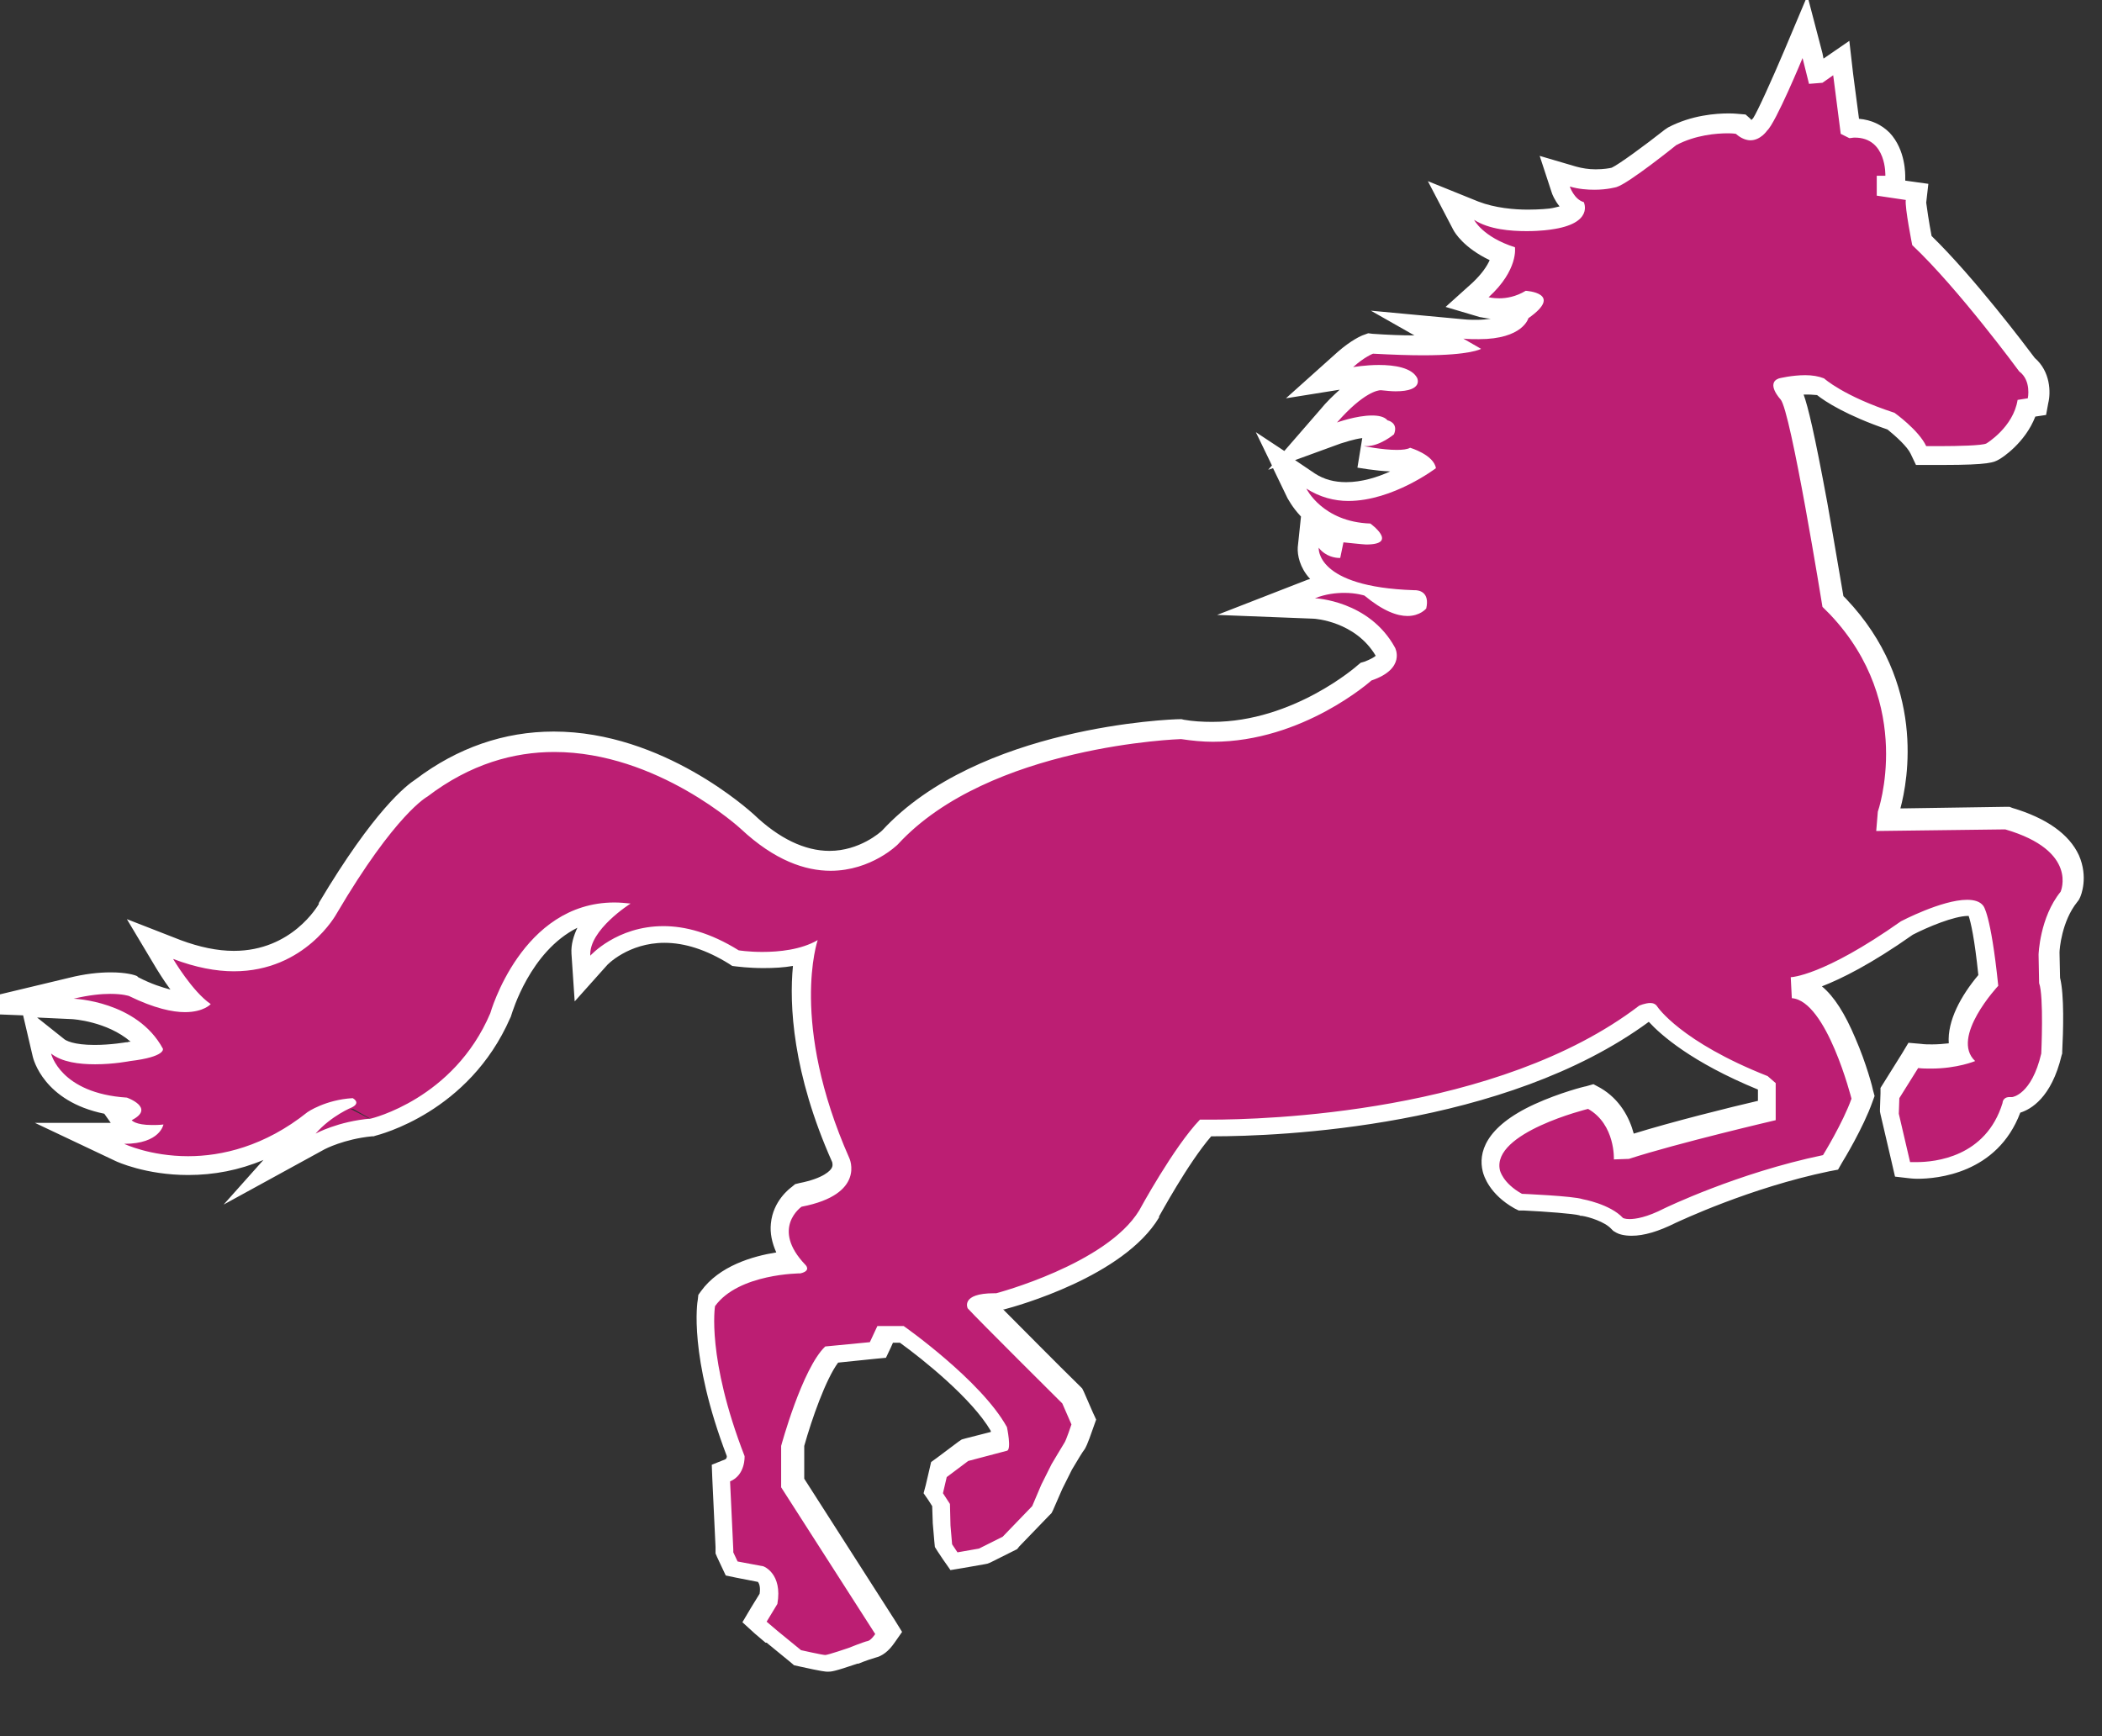
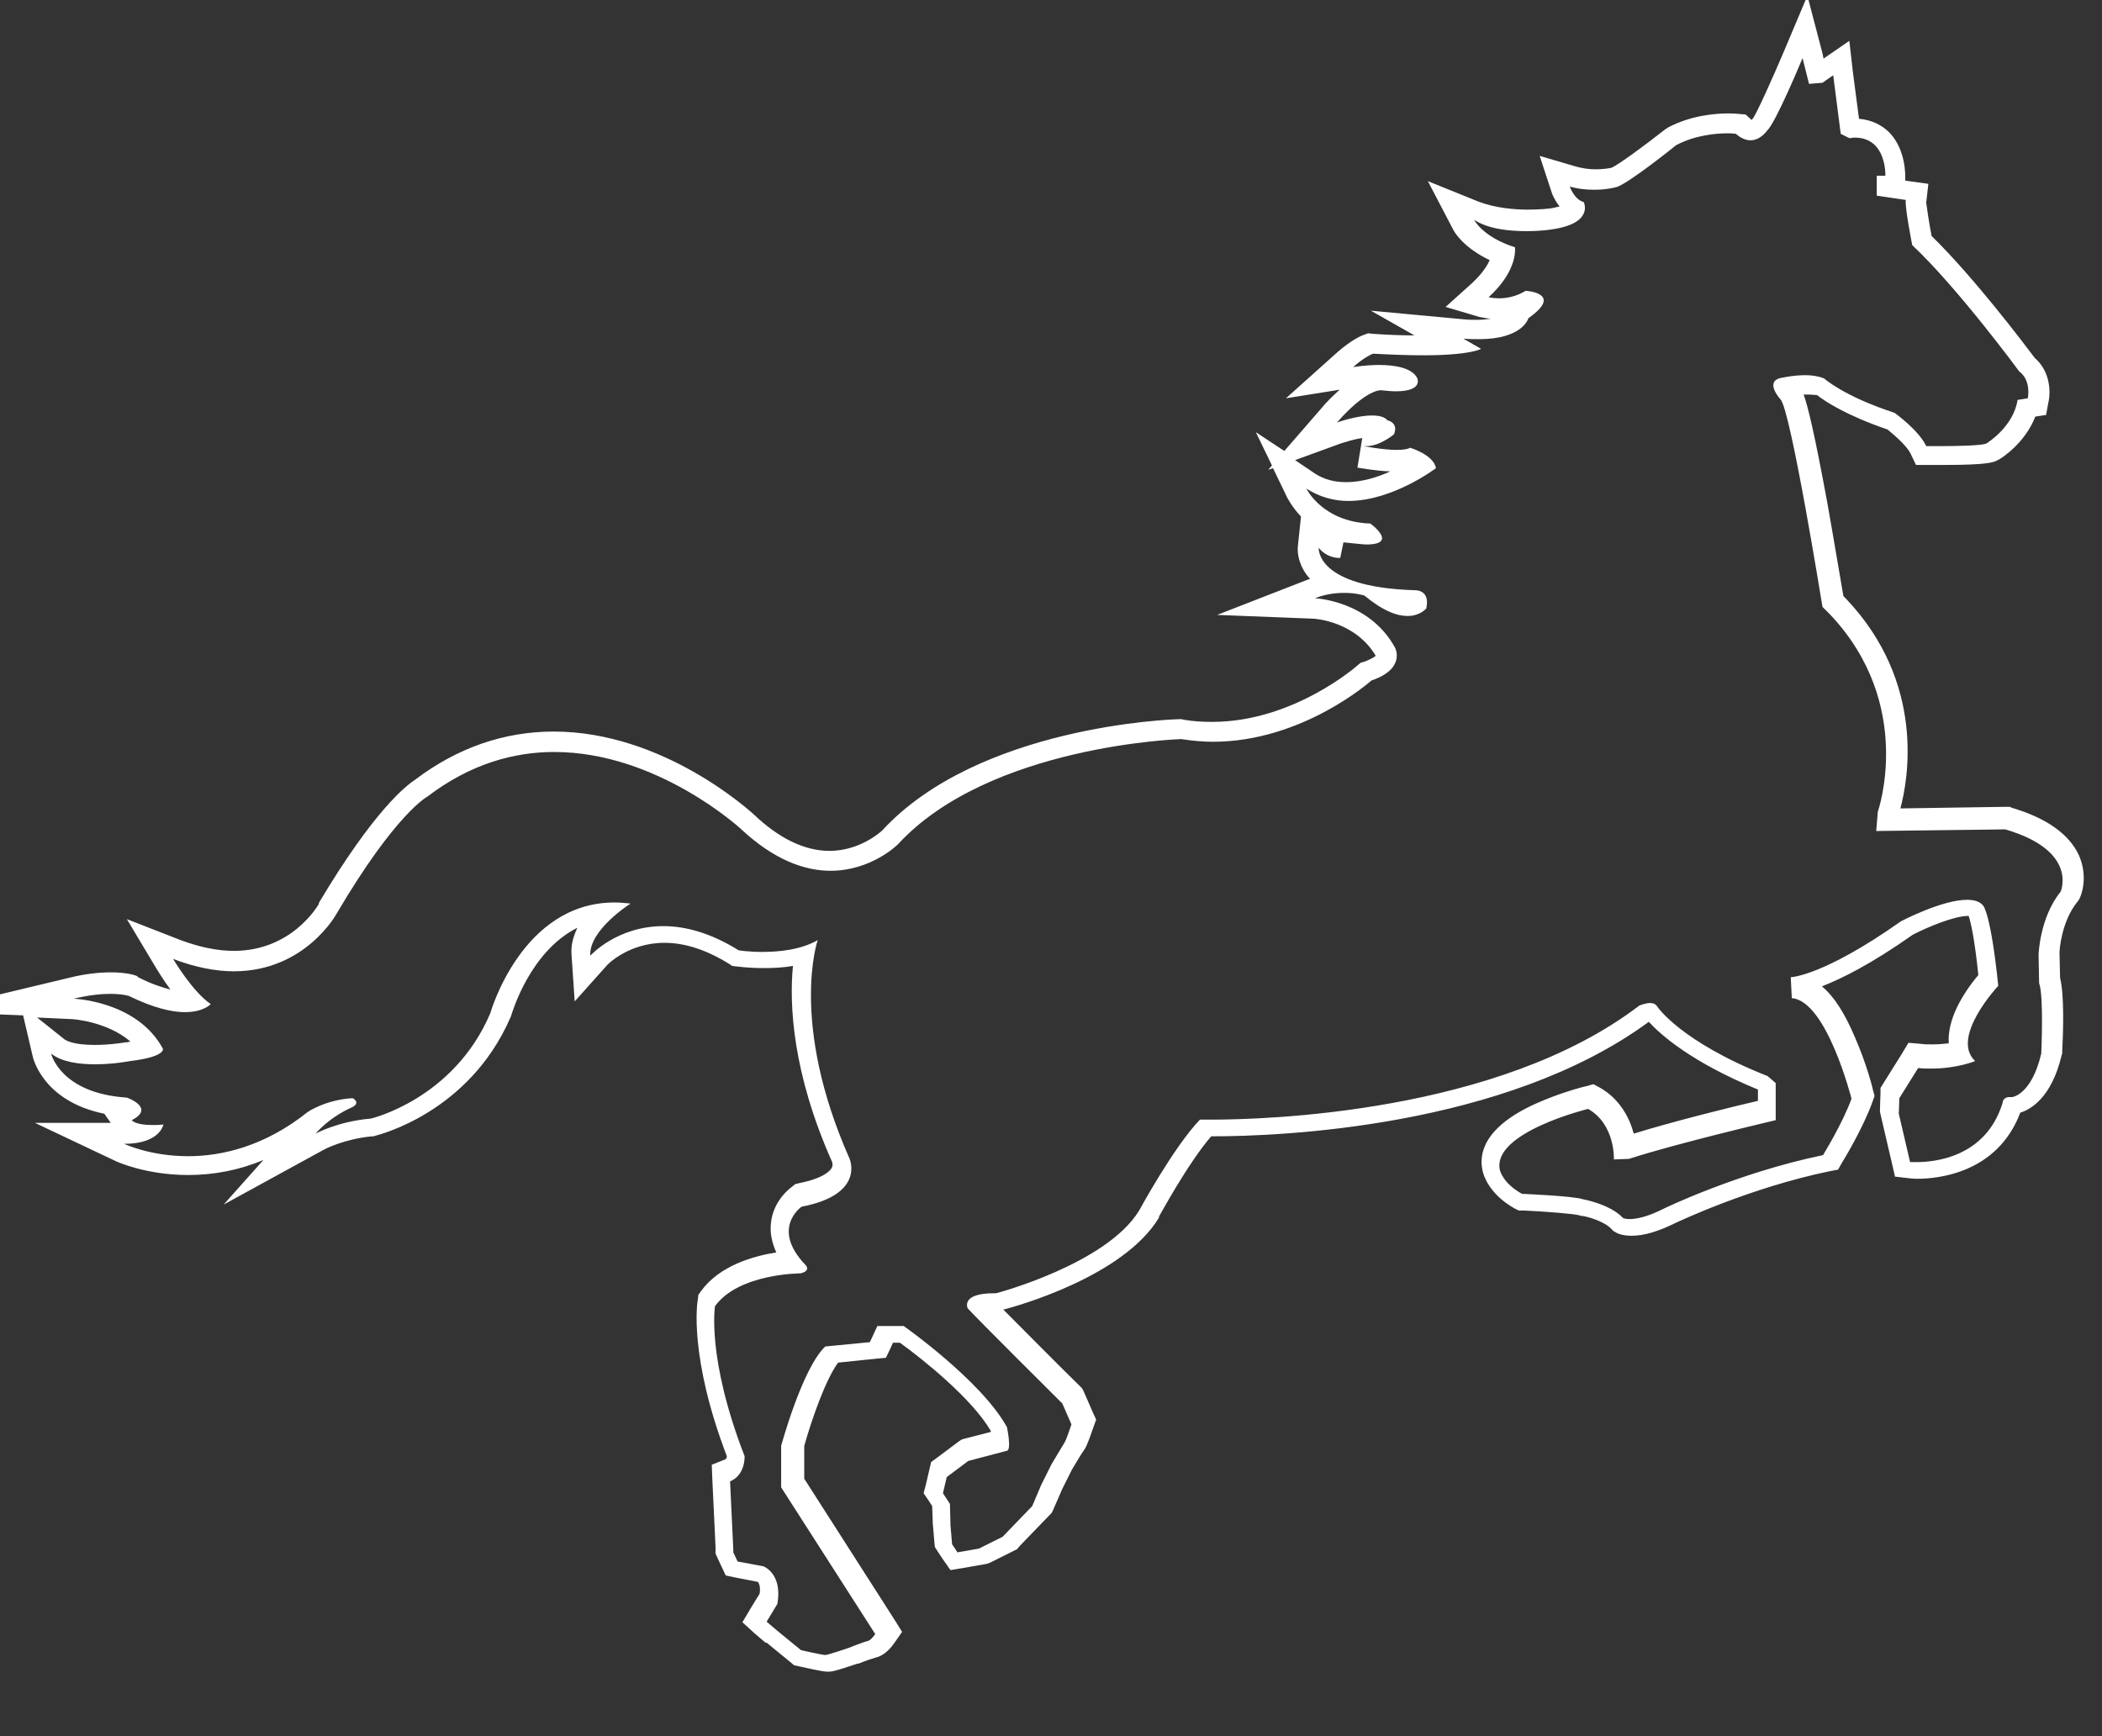
<svg xmlns="http://www.w3.org/2000/svg" version="1.1" id="Layer_1" viewBox="0 0 391 323" nable-background="new 0 0 391 322.1" xml:space="preserve">
  <rect x="0" y="0" width="391" height="323" fill="#333333" stroke="none" />
  <g>
-     <path fill="#BC1E73" d="M153.8,309.6c-0.2,0-0.7,0-5-1l-0.4-0.1l-4.8-3.9l-3.2-2.8l2.6-4.3c0.5-3.3-0.9-4.3-1.4-4.5l-5.5-1.1 l-1.4-2.9l-0.7-14.9l1.2-0.5c1.3-0.5,1.5-2,1.5-2.6c-7.1-18.4-5.5-28.1-5.5-28.5l0.1-0.4l0.3-0.4c3.9-5.3,12.1-6.5,15.7-6.8 c-1.8-2.3-2.5-4.5-2.3-6.7c0.3-3.4,2.9-5.3,3.2-5.5l0.3-0.2l0.4-0.1c4.9-1,6.7-2.6,7.4-3.8c0.7-1.3,0.2-2.6,0.2-2.7 c-8.3-18.7-7.8-32.1-6.8-38.2c-2.7,0.8-5.5,1-7.7,1c-2.7,0-4.6-0.3-4.7-0.3l-0.4-0.1l-0.3-0.2c-4.5-2.8-8.8-4.2-13-4.2 c-7.7,0-12.2,4.9-12.2,4.9l-3,3.2l-0.3-4.4c-0.2-3,1.9-5.9,4.1-8c-13.9,1.7-19,19-19,19.1l0,0.1l-0.1,0.1 c-7.4,16.7-23.2,20.7-23.8,20.8l-0.1,0l-0.1,0c-5.6,0.5-9.5,2.6-9.5,2.6l-9.3,5l7-7.9c0.4-0.5,0.8-0.9,1.3-1.3 c-0.1,0.1-0.2,0.1-0.2,0.1c-7.1,5.7-14.9,8.5-23.3,8.5c-7.4,0-12.5-2.3-12.7-2.4l-7.5-3.6h8.3c0.8,0,1.4,0,2-0.1 c-1.2-0.4-1.8-0.9-2.1-1.2l-1.3-1.8l2-1c0.2-0.1,0.3-0.2,0.4-0.2c-0.3-0.2-0.6-0.3-0.9-0.5c-13.4-1-15.5-9.3-15.6-9.7l-1.2-5.1 l4.1,3.3c1.3,1,3.7,1.6,7,1.6c3.2,0,6.1-0.6,6.1-0.6l0.1,0c2.1-0.2,3.2-0.5,3.9-0.8c-4.6-6.7-14.2-7.2-14.3-7.2l-13.3-0.6l13-3.1 c2.6-0.6,5.1-1,7.2-1c2.6,0,3.9,0.5,4.2,0.6l0.1,0l0.1,0c3.8,1.9,7,2.8,9.6,2.8c0.5,0,1,0,1.4-0.1c-2.8-2.9-5.1-6.8-5.2-7l-2.7-4.6 l5,1.9c3.7,1.4,7.3,2.2,10.6,2.2c11.9,0,17.2-9.3,17.4-9.7c10.4-17.6,16.3-21.8,17.5-22.5c7.5-5.7,15.8-8.6,24.7-8.6 c19.8,0,35.3,14.2,36,14.8c5.1,4.8,10.3,7.3,15.4,7.3c6.8,0,11.1-4.3,11.1-4.3c17.3-18.8,52.5-20.1,54-20.1l0.2,0l0.2,0 c1.9,0.3,3.7,0.5,5.6,0.5c15.9,0,28.1-10.9,28.3-11l0.3-0.3l0.4-0.1c1.8-0.6,3-1.4,3.3-2.3c0.3-0.6,0-1.2,0-1.2 c-4.2-7.7-13-8.2-13.4-8.2l-8.8-0.4l8.2-3.2c1.3-0.5,2.7-0.9,4.1-1c-1.2-0.7-2.1-1.4-2.9-2.3c-1.9-2.2-1.8-4.2-1.7-4.4l0.5-4.8 l2.9,3.9c0.3,0.4,0.7,0.7,1.1,0.9l0.6-2.8l1.7,0.2c1.7,0.2,3.7,0.4,4,0.4c0.1,0,0.2,0,0.3,0c-0.1-0.1-0.1-0.1-0.2-0.2 c-9.5-0.6-12.8-7.3-12.9-7.6l-3-6.1l5.7,3.8c2,1.3,4.2,1.9,6.8,1.9c5.7,0,11.3-3.1,13.8-4.7c-0.6-0.5-1.4-0.9-2.3-1.3 c-0.7,0.2-1.5,0.3-2.6,0.3c-2.8,0-6.3-0.7-6.5-0.7l0.6-3.7c0.1,0,0.2,0,0.2,0c1,0,2.2-0.6,3-1.2l-0.2,0l-0.4-0.5 c-0.1-0.1-0.5-0.3-1.5-0.3c-2.5,0-5.8,1.2-5.8,1.2l-6.9,2.5l4.8-5.5c5.2-6,8.4-6.6,9.5-6.6h0.1l0.2,0c0.9,0.1,1.7,0.2,2.5,0.2 c1,0,1.6-0.1,2-0.2c-0.7-0.5-2.3-1-5-1c-2.3,0-4.4,0.3-4.5,0.3l-6.3,1l4.8-4.3c2.3-2,4.1-2.8,4.3-2.8l0.4-0.1l0.4,0 c3.4,0.2,6.5,0.3,9.2,0.3c2.3,0,4.1-0.1,5.5-0.2l-6.4-3.6l8.6,0.8c1,0.1,1.9,0.1,2.7,0.1c6.4,0,7.4-2.5,7.4-2.5l0.1-0.8l0.6-0.2 c1-0.7,1.5-1.2,1.8-1.5c-0.2-0.1-0.5-0.1-0.8-0.2c-2,1.1-4,1.3-5.3,1.3c-1.4,0-2.4-0.3-2.6-0.3l-3.2-0.9l2.5-2.2 c3.2-2.9,4-5.3,4.2-6.6c-5.5-2.1-7.2-5.1-7.4-5.5l-2.4-4.5l4.7,1.9c3.3,1.3,7.2,1.6,9.9,1.6c2.5,0,4.2-0.2,4.3-0.2 c3.5-0.5,4.4-1.5,4.6-1.8c0-0.1,0.1-0.2,0.1-0.2c-1.8-1.1-2.6-3.3-2.7-3.6l-1.1-3.4l3.4,1c1.3,0.4,2.7,0.6,4.1,0.6 c2.1,0,3.6-0.4,3.6-0.4c1.1-0.3,6.3-4.1,10.4-7.4l0.1-0.1l0.2-0.1c4-2.1,8.3-2.4,10.4-2.4c1,0,1.7,0.1,1.7,0.1l0.6,0.1l0.4,0.4 c0.4,0.3,1,0.7,1.5,0.7c0.8,0,1.5-1,1.5-1l0.1-0.1l0.1-0.1c0.8-0.9,3.8-7.5,6.1-13.1l2.1-5.1l2.2,8.7l0.4,0l4.1-2.8l1.7,12.9 l0.2,0.1c0.2,0,0.4,0,0.6,0c2.1,0,3.9,0.7,5.2,2.1c2.5,2.6,2.4,6.5,2.4,6.9l-0.1,1.8h-1.5v0.2l5.6,0.8l-0.2,1.8 c-0.1,0.7,0.5,4.2,1.1,7.2c8.1,7.8,18.1,21.2,19.5,23.1c2.4,1.9,2.4,5.1,2,6.7l-0.3,1.2l-1.8,0.3c-1.4,5.1-6.1,7.9-6.4,8.1 c-0.5,0.3-1.3,0.7-9.5,0.7c-1.6,0-2.7,0-2.7,0l-1.2,0l-0.5-1c-0.9-1.9-3.8-4.4-5.1-5.3c-8.2-2.7-12.1-5.6-13.1-6.4 c-0.5-0.2-1.3-0.3-2.5-0.3c-1.5,0-3.1,0.2-3.9,0.4c0.2,0.3,0.4,0.7,0.7,0.9c1.9,2,5.4,22.1,8.2,38.9l1,1 c15.7,16.7,10.2,35.9,9.4,38.4l-0.1,1.3l22.2-0.3l0.3,0.1c5.9,1.7,9.6,4.4,11.2,7.8c1.5,3.3,0.4,6.1,0.2,6.4l-0.1,0.2l-0.1,0.2 c-3.5,4.3-3.7,10.5-3.7,10.6l0.1,4.9c0.8,2.9,0.5,11,0.4,13.5l0,0.2l0,0.2c-2,8.7-6.5,9.5-7,9.5l-0.3,0c-3.6,11.2-14.5,12-17.7,12 c-0.8,0-1.4-0.1-1.4-0.1l-1.3-0.1l-2.5-10.5l0.1-3.7l4.4-7l1.1,0.1c0.7,0.1,1.5,0.1,2.2,0.1c2.2,0,4-0.3,5.3-0.6 c-1.7-4.9,3.4-11.4,5.3-13.5c-1.1-10.3-2.2-12.8-2.3-13.2c-0.2-0.2-0.8-0.4-1.5-0.4c-3.4,0-9.2,2.6-11.3,3.7 c-10.5,7.4-16.6,9.6-19.5,10.3l0.1,0.9c6.5,2.6,10.4,16.7,11.1,19.8l0.1,0.6l-0.2,0.5c-1.7,4.6-5.3,10.6-5.5,10.8l-0.4,0.7 l-0.8,0.2c-15.4,3.2-28.9,9.7-29.1,9.8c-2.9,1.5-5.4,2.2-7.3,2.2c-1.1,0-1.8-0.3-2-0.4l-0.3-0.1l-0.2-0.2c-1.7-1.7-5.2-2.7-6.5-3 l-0.1,0l-0.1,0c-0.9-0.3-6.3-0.7-10.8-1l-0.4,0l-0.4-0.2c-4.3-2.3-5-5.4-5-5.7c-1.9-8.3,14.5-12.8,17.8-13.6l0.7-0.2l0.6,0.4 c4.2,2.4,5.3,6.6,5.6,9.1l0.7,0c7.5-2.5,21.3-5.8,25.8-6.9V202l-0.6-0.5c-15.2-6.1-20.2-12.3-21-13.3c-0.3,0-0.7,0.2-1,0.3 c-26.9,20.5-71.9,21.5-80.6,21.5c-0.5,0-0.8,0-1.1,0c-4.6,5.2-10.4,15.8-10.5,15.9c-6.4,10.6-26.9,16.1-27.8,16.3l-0.2,0.1l-0.6,0 c-1.6,0-2.4,0.2-2.9,0.4c2.8,2.9,12.9,12.9,16.9,16.9l0.2,0.2l2.2,4.9l-0.2,0.7c-1.1,3.3-1.4,3.6-1.5,3.8c-0.1,0.2-1.3,2.1-2.4,3.8 l-1.8,3.8l-1.9,4.2l-5.9,6.2l-5,2.5l-5.4,1l-2-2.9l-0.4-4l-0.1-3.5l-1.4-2.2l1-4.4l4.8-3.6l6.6-1.7c0-0.6-0.1-1.4-0.3-2.2 c-4.2-7.3-15.6-15.8-18.1-17.6h-3.1l-1.3,2.9l-8.7,0.9c-3,3.5-6.1,13.1-7.2,17v6.9l17.9,27.9l-0.7,1c-0.6,0.8-1.5,1.8-2.6,2 c-0.3,0.1-2,0.7-3.3,1.2C154.6,309.6,154.1,309.6,153.8,309.6z M70.8,209.2l-5.1-2.9c-0.2,0-0.3,0-0.5,0L70.8,209.2z M257.3,111.5 c1.8,1.1,3.2,1.4,4.1,1.4c0.9,0,1.5-0.3,1.8-0.5c0-0.4,0-0.5,0-0.5c0,0,0,0,0,0c0,0-0.2,0-0.3,0l-0.1,0l-0.2,0 C260.7,111.8,258.9,111.7,257.3,111.5z" />
    <path fill="#FFFFFF" d="M335.3,10.8l1.2,4.8l2.5-0.2l2-1.4l1.4,10.9l1.6,0.8c0.3,0,0.6-0.1,1-0.1c6,0,5.7,7.1,5.7,7.1h-1.6v3.7 l5.4,0.8c-0.2,1.4,1.2,8.4,1.2,8.4c8.6,8.1,19.9,23.5,19.9,23.5c2.3,1.7,1.6,5,1.6,5l-1.9,0.3c-0.8,5.1-5.8,8.1-5.8,8.1 c-0.7,0.4-5.5,0.5-8.5,0.5c-1.5,0-2.7,0-2.7,0c-1.4-3-5.9-6.2-5.9-6.2c-9.5-3.1-13.1-6.4-13.1-6.4c-1-0.4-2.2-0.6-3.5-0.6 c-2.5,0-4.9,0.6-4.9,0.6c-2.5,0.9,0.3,3.9,0.3,3.9c1.9,2,7.8,38.6,7.8,38.6l1.4,1.4c15.9,16.8,8.9,36.7,8.9,36.7l-0.3,3.6l24-0.3 c13.7,4,10.3,11.6,10.3,11.6c-3.9,4.8-4.1,11.7-4.1,11.7l0.1,5.3c0.9,2.4,0.4,13.1,0.4,13.1c-1.8,7.7-5.4,8.1-5.4,8.1 c-0.2,0-0.3,0-0.5,0c-1.3,0-1.3,1.1-1.3,1.1c-3.1,10.1-12.6,11-16,11c-0.8,0-1.2,0-1.2,0l-2.1-9l0.1-2.9l3.5-5.6 c0.8,0.1,1.6,0.1,2.4,0.1c4.9,0,8.2-1.4,8.2-1.4c-4.7-4.4,4.3-14,4.3-14c-1.4-13.6-2.8-14.9-2.8-14.9c-0.6-0.8-1.7-1.1-3-1.1 c-4.7,0-12.3,4-12.3,4c-14.6,10.3-20.5,10.4-20.5,10.4l0.2,3.9c6.5,0.5,11.1,18.7,11.1,18.7c-1.6,4.5-5.3,10.5-5.3,10.5 c-15.9,3.3-29.5,9.9-29.5,9.9c-3.3,1.7-5.4,2-6.5,2c-0.8,0-1.2-0.2-1.2-0.2c-2.4-2.6-7.5-3.5-7.5-3.5c-1.7-0.6-11.3-1-11.3-1 c-3.6-2-4.1-4.4-4.1-4.4c-1.6-7,16.4-11.4,16.4-11.4c5.1,2.9,4.8,9.4,4.8,9.4l2.8-0.1c8.9-2.9,27.3-7.2,27.3-7.2v-6.9l-1.5-1.3 c-16.2-6.4-20.5-12.9-20.5-12.9c-0.3-0.5-0.8-0.7-1.3-0.7c-1,0-2.1,0.5-2.1,0.5c-26.3,20.1-70,21.2-79.7,21.2c-1.3,0-2,0-2,0 c-4.9,5.1-11.3,16.9-11.3,16.9c-6.1,10-26.6,15.4-26.6,15.4c-0.1,0-0.3,0-0.4,0c-6.3,0-4.9,2.8-4.9,2.8 c1.6,1.8,17.6,17.7,17.6,17.7l1.7,3.9c0,0-1,3-1.3,3.4c-0.2,0.3-2.4,4-2.4,4l-1.9,3.8l-1.7,4l-5.5,5.7l-4.4,2.2l-4,0.7l-1-1.5 l-0.3-3.5l-0.1-4l-1.3-2l0.7-3l4-3l7.2-1.9c0.9-0.2,0-4.4,0-4.4c-4.8-8.7-19.2-18.8-19.2-18.8h-4.9l-1.4,3l-8.3,0.8 c-4.3,4.1-8.2,18.5-8.2,18.5v7.7l17.5,27.3c0,0-0.8,1.2-1.4,1.3c-0.6,0.1-3.6,1.3-3.6,1.3s-3.8,1.3-4.3,1.3c-0.5,0-4.5-0.9-4.5-0.9 l-4.4-3.6l-2-1.7l2-3.3c1-5.7-2.6-7-2.6-7l-4.8-0.9l-0.8-1.7l0-0.5l-0.6-12.7c2.9-1.2,2.7-4.7,2.7-4.7c-7.1-18.3-5.5-27.9-5.5-27.9 c4.4-6.1,15.9-6.1,15.9-6.1c2.1-0.5,0.9-1.6,0.9-1.6c-6.5-6.8-0.7-10.8-0.7-10.8c12-2.3,8.9-9,8.9-9c-11.2-25.3-5.9-40.6-5.9-40.6 c-3.1,1.8-7.2,2.2-10.3,2.2c-2.6,0-4.4-0.3-4.4-0.3c-5.3-3.3-10-4.5-14-4.5c-8.7,0-13.6,5.5-13.6,5.5c-0.3-4.8,7.5-9.7,7.5-9.7 c-1-0.1-2-0.2-3-0.2c-17.3,0-23.1,20.6-23.1,20.6C84.4,204.5,69,208.1,69,208.1c-6.1,0.5-10.3,2.8-10.3,2.8c3-3.4,6.8-4.9,6.8-4.9 c1.7-0.9,0.1-1.7,0.1-1.7c-5.1,0.3-8.4,2.6-8.4,2.6c-8,6.4-16,8.2-22.2,8.2c-7.1,0-11.9-2.3-11.9-2.3c6.7,0,7.3-3.6,7.3-3.6 c-0.8,0.1-1.5,0.1-2.1,0.1c-3.2,0-3.8-0.9-3.8-0.9c4.5-2.3-0.9-4.2-0.9-4.2c-12.4-0.8-14.1-8.2-14.1-8.2c2,1.6,5.2,2,8.2,2 c3.5,0,6.5-0.6,6.5-0.6c6.7-0.8,6.1-2.3,6.1-2.3c-4.8-8.9-16.6-9.3-16.6-9.3c2.9-0.7,5.2-0.9,6.8-0.9c2.4,0,3.5,0.4,3.5,0.4 c4.7,2.3,8.1,3,10.4,3c3.5,0,4.8-1.5,4.8-1.5c-3.4-2.3-7-8.4-7-8.4c4.2,1.6,8,2.3,11.3,2.3c13.3,0,19.1-10.7,19.1-10.7 c11-18.7,16.9-21.8,16.9-21.8c8-6.1,16.1-8.3,23.6-8.3c19.2,0,34.7,14.3,34.7,14.3c6.3,5.9,12,7.8,16.7,7.8 c7.6,0,12.5-4.9,12.5-4.9c17-18.5,52.7-19.6,52.7-19.6c2,0.3,4,0.5,5.9,0.5c16.8,0,29.5-11.4,29.5-11.4c6.5-2.2,4.4-6.1,4.4-6.1 c-4.8-8.8-14.9-9.2-14.9-9.2c2-0.8,3.9-1,5.5-1c2.2,0,3.7,0.5,3.7,0.5c3.5,2.9,6.1,3.8,8,3.8c2.4,0,3.5-1.4,3.5-1.4 c0.7-3.1-1.4-3.4-2.1-3.4c-0.2,0-0.2,0-0.2,0c-18.4-0.6-17.7-7.9-17.7-7.9c1.3,1.7,3.2,1.9,3.8,1.9c0.1,0,0.2,0,0.2,0l0.6-2.9 c0,0,3.8,0.4,4.2,0.4c6.2,0,0.8-3.9,0.8-3.9c-8.9-0.3-11.9-6.5-11.9-6.5c2.5,1.6,5.2,2.3,7.8,2.3c8.3,0,16.3-6.1,16.3-6.1 c-0.4-2.5-4.8-3.8-4.8-3.8c-0.5,0.3-1.4,0.4-2.5,0.4c-2.6,0-6.1-0.7-6.1-0.7c0.2,0,0.3,0,0.5,0c2.5,0,5.1-2.2,5.1-2.2 c0.9-2.2-1.2-2.6-1.2-2.6c-0.6-0.7-1.7-0.9-2.9-0.9c-2.9,0-6.5,1.3-6.5,1.3c5-5.7,7.7-6,8.1-6c0,0,0.1,0,0.1,0 c1,0.1,1.9,0.2,2.7,0.2c5.3,0,4-2.5,4-2.5c-1-1.9-4.2-2.4-7.1-2.4c-2.5,0-4.8,0.4-4.8,0.4c2.1-1.9,3.7-2.5,3.7-2.5 c3.7,0.2,6.8,0.3,9.3,0.3c8.9,0,10.8-1.2,10.8-1.2l-3.3-1.9c1,0.1,2,0.1,2.9,0.1c8.2,0,9.2-3.9,9.2-3.9c6.7-4.7-0.5-5.1-0.5-5.1 c-1.8,1.1-3.6,1.4-4.9,1.4c-1.2,0-2-0.2-2-0.2c5.6-5.1,4.9-9.3,4.9-9.3c-6-1.9-7.6-5.1-7.6-5.1C277,42.7,281,43,284,43 c2.7,0,4.5-0.3,4.5-0.3c8.1-1.1,6.1-5.1,6.1-5.1c-1.8-0.5-2.6-2.9-2.6-2.9c1.7,0.5,3.3,0.6,4.6,0.6c2.4,0,4.1-0.5,4.1-0.5 c2.3-0.7,11.1-7.8,11.1-7.8c3.6-1.9,7.5-2.2,9.6-2.2c1,0,1.5,0.1,1.5,0.1c1,0.9,2,1.2,2.7,1.2c1.9,0,3.1-1.8,3.1-1.8 C330.3,22.9,335.3,10.8,335.3,10.8 M336.2-0.8l-4.3,10.2c-2.2,5.2-5,11.4-5.8,12.6l-0.2,0.2l-0.1,0.1c0,0,0,0,0,0 c-0.1,0-0.1-0.1-0.2-0.2l-0.9-0.8l-1.2-0.1c-0.1,0-0.8-0.1-1.9-0.1c-2.4,0-6.9,0.3-11.3,2.6l-0.3,0.2l-0.3,0.2 c-3.8,3-8.6,6.5-9.9,7.1c-0.4,0.1-1.5,0.3-3,0.3c-1.3,0-2.5-0.2-3.6-0.5l-6.8-2l2.2,6.7c0.1,0.4,0.6,1.6,1.5,2.7 c-0.5,0.1-1.1,0.3-1.9,0.4c0,0-1.7,0.2-4,0.2c-2.5,0-6.1-0.3-9.2-1.5l-9.4-3.8l4.7,9c0.3,0.6,2,3.4,6.8,5.7 c-0.5,1.1-1.4,2.5-3.2,4.2l-5,4.5l6.4,1.9c0.2,0,0.9,0.2,2,0.3c-0.7,0.1-1.6,0.2-2.6,0.2c-0.8,0-1.6,0-2.5-0.1l-17.2-1.6l8.1,4.6 c-2.3,0-5-0.1-7.8-0.3l-0.8-0.1l-0.8,0.3c-0.4,0.1-2.4,1-4.9,3.2l-9.6,8.6l10-1.6c-1.1,1-2.4,2.2-3.7,3.8l-6.6,7.6l-5.3-3.5l3,6.2 l-0.7,0.8l0.9-0.3l2.7,5.6c0.1,0.1,0.8,1.6,2.5,3.4l-0.6,5.7c-0.1,1.5,0.4,3.8,2.2,5.8c0,0,0.1,0.1,0.1,0.1 c-0.2,0.1-0.4,0.1-0.6,0.2l-16.7,6.5l17.9,0.7c0.3,0,7.8,0.5,11.6,6.9c-0.2,0.2-0.8,0.6-2.1,1.1l-0.7,0.2l-0.6,0.5 c-0.1,0.1-11.9,10.5-27,10.5c-1.8,0-3.6-0.1-5.3-0.4l-0.4-0.1l-0.4,0c-1.5,0-37.4,1.3-55.3,20.7c-0.3,0.3-4.2,3.8-9.8,3.8 c-4.6,0-9.4-2.3-14.1-6.8c-0.7-0.6-16.8-15.4-37.2-15.4c-9.2,0-17.9,3-25.7,8.9c-1.7,1.1-7.7,5.7-18,23l0,0.1l0,0.1 c-0.2,0.3-5,8.7-15.8,8.7c-3.1,0-6.4-0.7-9.9-2l-10-3.9l5.5,9.2c0.2,0.3,1.2,2,2.6,3.9c-1.5-0.4-3.5-1-6-2.3l-0.1-0.1l-0.1-0.1 c-0.4-0.2-2-0.7-4.9-0.7c-2.3,0-4.9,0.3-7.7,1l-26.3,6.3l17.7,0.7l1.8,7.7c0.1,0.4,2,8.3,13.3,10.6l1.2,1.7H6.5l15,7.1 c0.2,0.1,5.6,2.6,13.5,2.6c4.8,0,9.5-0.9,14-2.8l-7.4,8.3l18.8-10.3c0,0,3.6-1.9,8.8-2.4l0.3,0l0.3-0.1c0.7-0.2,17.4-4.3,25.1-21.9 l0.1-0.2l0.1-0.3c0.2-0.6,3.5-11.9,12.3-16.3c-0.7,1.5-1.2,3.1-1.1,4.8l0.6,8.9l5.9-6.6c0.1-0.2,4.1-4.3,10.8-4.3 c3.8,0,7.8,1.3,12,3.9l0.6,0.4l0.8,0.1c0.1,0,2.2,0.3,5,0.3c2,0,3.8-0.1,5.5-0.4c-0.7,7.2-0.1,19.9,7.3,36.5c0,0.1,0.2,0.6-0.1,1.1 c-0.2,0.4-1.4,1.9-6,2.8l-0.8,0.2l-0.6,0.5c-0.4,0.3-3.5,2.6-3.9,6.8c-0.2,1.8,0.2,3.6,1,5.4c-4.4,0.7-10.6,2.5-14,7.2l-0.5,0.7 l-0.1,0.9c-0.1,0.4-1.7,10.5,5.4,29.1c0,0.3-0.1,0.5-0.3,0.6l-2.5,1l0.1,2.6l0.6,12.7l0,0.5l0,0.7l0.3,0.7l0.8,1.7l0.8,1.7l1.9,0.4 l4.1,0.8c0.2,0.3,0.5,0.9,0.3,2.2l-1.6,2.6l-1.6,2.7l2.3,2.1l2,1.7l0.1,0l0.1,0l4.4,3.6l0.7,0.6l0.9,0.2c4.5,1,5,1,5.4,1 c0.6,0,1.1,0,5.5-1.5l0.1,0l0.1,0c1.2-0.5,2.7-1,3.1-1.1c1.3-0.3,2.5-1.2,3.6-2.8l1.4-2l-1.3-2.1l-16.9-26.4v-6.1 c1.4-5,4-12.4,6.3-15.5l6.8-0.7l2.1-0.2l0.9-1.9l0.4-0.9h1.3c4.3,3.1,13.4,10.4,16.9,16.4c0,0.1,0,0.1,0,0.2l-4.7,1.2l-0.7,0.2 l-0.6,0.4l-4,3l-1.1,0.8l-0.3,1.3l-0.7,3l-0.4,1.5l0.9,1.3l0.7,1.1l0.1,2.9l0,0.1l0,0.1l0.3,3.5l0.1,1l0.5,0.8l1,1.5l1.4,2l2.4-0.4 l4-0.7l0.5-0.1l0.5-0.2l4.4-2.2l0.6-0.3l0.4-0.5l5.5-5.7l0.5-0.5l0.3-0.6l1.7-3.9l1.8-3.6c1-1.7,2.1-3.5,2.3-3.7 c0.2-0.3,0.5-0.7,1.7-4.2l0.5-1.4l-0.6-1.3l-1.7-3.9l-0.3-0.6l-0.5-0.5c-4.3-4.2-10.4-10.4-14.2-14.2l0.2,0 c2.3-0.6,22.2-6.1,28.8-17.1l0-0.1l0-0.1c0.1-0.1,5.3-9.8,9.7-14.9c0.1,0,0.2,0,0.3,0c12.3,0,54.3-1.6,81.1-21.3 c2.2,2.4,7.9,7.5,20.3,12.6v2.1c-5.2,1.2-16,3.9-23.1,6.1c-0.8-3-2.6-6.4-6.2-8.5l-1.3-0.7l-1.4,0.4c-0.2,0-4.9,1.2-9.5,3.3 c-9.4,4.3-10.5,9.2-9.7,12.5c0.2,0.9,1.3,4.3,5.9,6.9l0.8,0.4l0.9,0c4.2,0.2,9.3,0.6,10.4,0.9l0.2,0.1l0.3,0 c1.3,0.2,4.2,1.1,5.4,2.4l0.4,0.4l0.5,0.3c0.5,0.3,1.5,0.6,2.9,0.6c2.3,0,5-0.8,8.2-2.4c0.7-0.3,13.7-6.5,28.6-9.6l1.6-0.3l0.8-1.4 c0.2-0.3,3.9-6.4,5.6-11.2l0.4-1.1l-0.3-1.1c0-0.2-1.2-4.9-3.3-9.7c-1.9-4.5-3.9-7.7-6.2-9.6c3.6-1.4,9.1-4.1,16.9-9.6 c2.7-1.4,7.7-3.5,10.3-3.5c0,0,0.1,0,0.1,0c0.4,1.2,1.1,4.2,1.8,11c-3.2,3.8-5.8,8.5-5.5,12.7c-0.9,0.1-2,0.2-3.1,0.2 c-0.7,0-1.4,0-2.1-0.1l-2.3-0.2l-1.2,2l-3.5,5.6l-0.5,0.8l0,1l-0.1,2.9l0,0.5l0.1,0.5l2.1,9l0.6,2.6l2.6,0.3c0.1,0,0.7,0.1,1.6,0.1 c3.5,0,14.8-0.9,19.1-12.3c1.9-0.6,5.8-2.7,7.7-10.7l0.1-0.3l0-0.3c0.2-3.9,0.4-10.6-0.4-13.8l-0.1-4.7c0-0.6,0.4-5.8,3.3-9.4 l0.3-0.4l0.2-0.4c0.2-0.4,1.6-3.8-0.2-7.9c-1.8-3.9-6-6.9-12.4-8.8l-0.5-0.2l-0.6,0l-19.7,0.3c1.4-5.2,4.8-23.3-10.1-39l0,0l0,0 l-0.5-0.5c-0.5-2.8-1.7-10.1-3-17.4c-2.4-13-3.6-17.9-4.4-20.1c0.3,0,0.5,0,0.8,0c0.8,0,1.3,0.1,1.7,0.1c1.5,1.2,5.5,3.8,13.1,6.4 c1.5,1.2,3.7,3.2,4.3,4.5l1,2.1l2.3,0c0,0,1.1,0,2.7,0c8.7,0,9.5-0.5,10.4-1l0,0l0,0c0.6-0.3,4.9-3.1,6.8-8l2-0.3L381,75 c0.5-2,0.4-5.9-2.5-8.4c-1.8-2.4-11.3-15-19.2-22.7c-0.5-2.6-0.9-5.4-1-6.2l0.4-3.5l-3.6-0.5l-0.7-0.1l0-0.6c0-0.5,0.1-5.1-2.9-8.3 c-1.5-1.5-3.4-2.4-5.7-2.6l-1.1-8.4L344,7.6l-4.8,3.3l-0.2-1L336.2-0.8L336.2-0.8z M240.9,85.6l8.5-3.1c0.7-0.2,2.4-0.8,4-1 l-0.9,5.5c0.1,0,3.3,0.6,6.1,0.7c-2.4,1.1-5.3,2-8.2,2c-2.2,0-4.1-0.5-5.8-1.6L240.9,85.6L240.9,85.6z M17.6,194.4 c-3.9,0-5.4-0.8-5.8-1.2l-4.9-3.9l6.5,0.3c0.1,0,6.5,0.4,10.9,4.2c-0.2,0-0.4,0-0.6,0.1l-0.1,0l-0.1,0 C23.4,193.9,20.7,194.4,17.6,194.4L17.6,194.4z" />
  </g>
</svg>